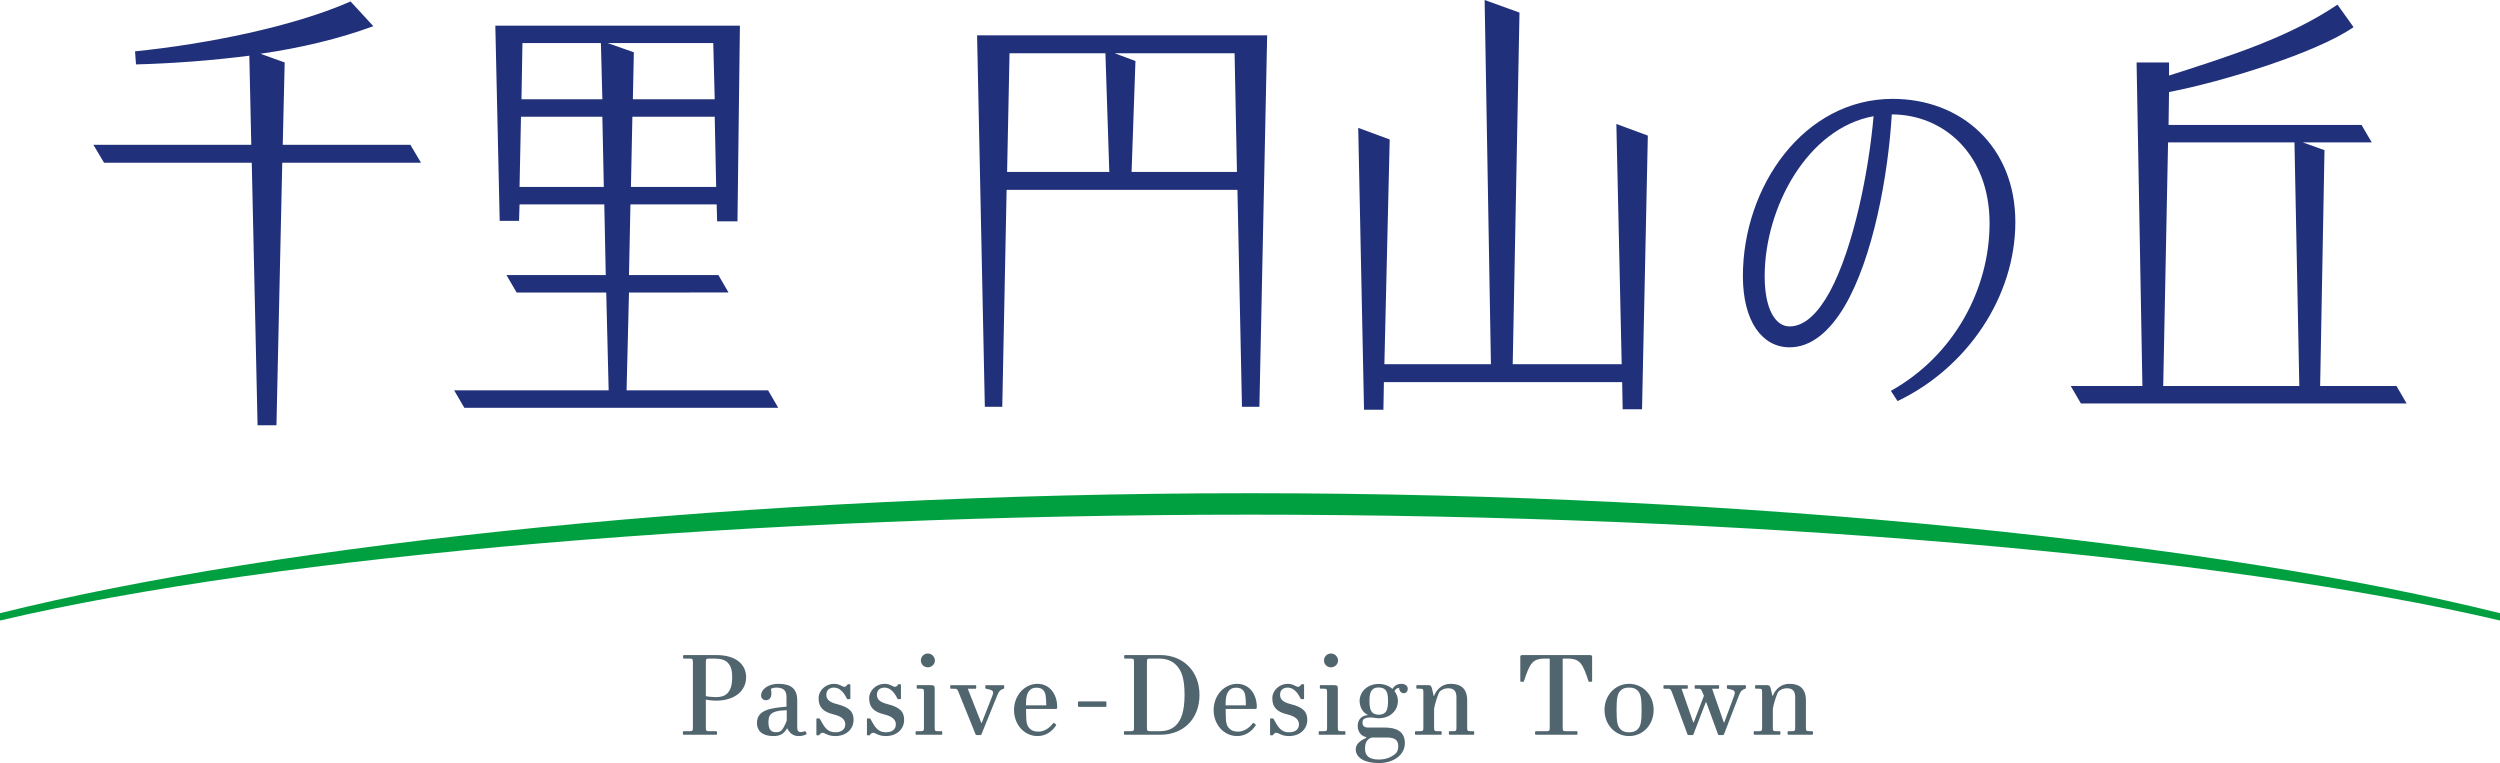
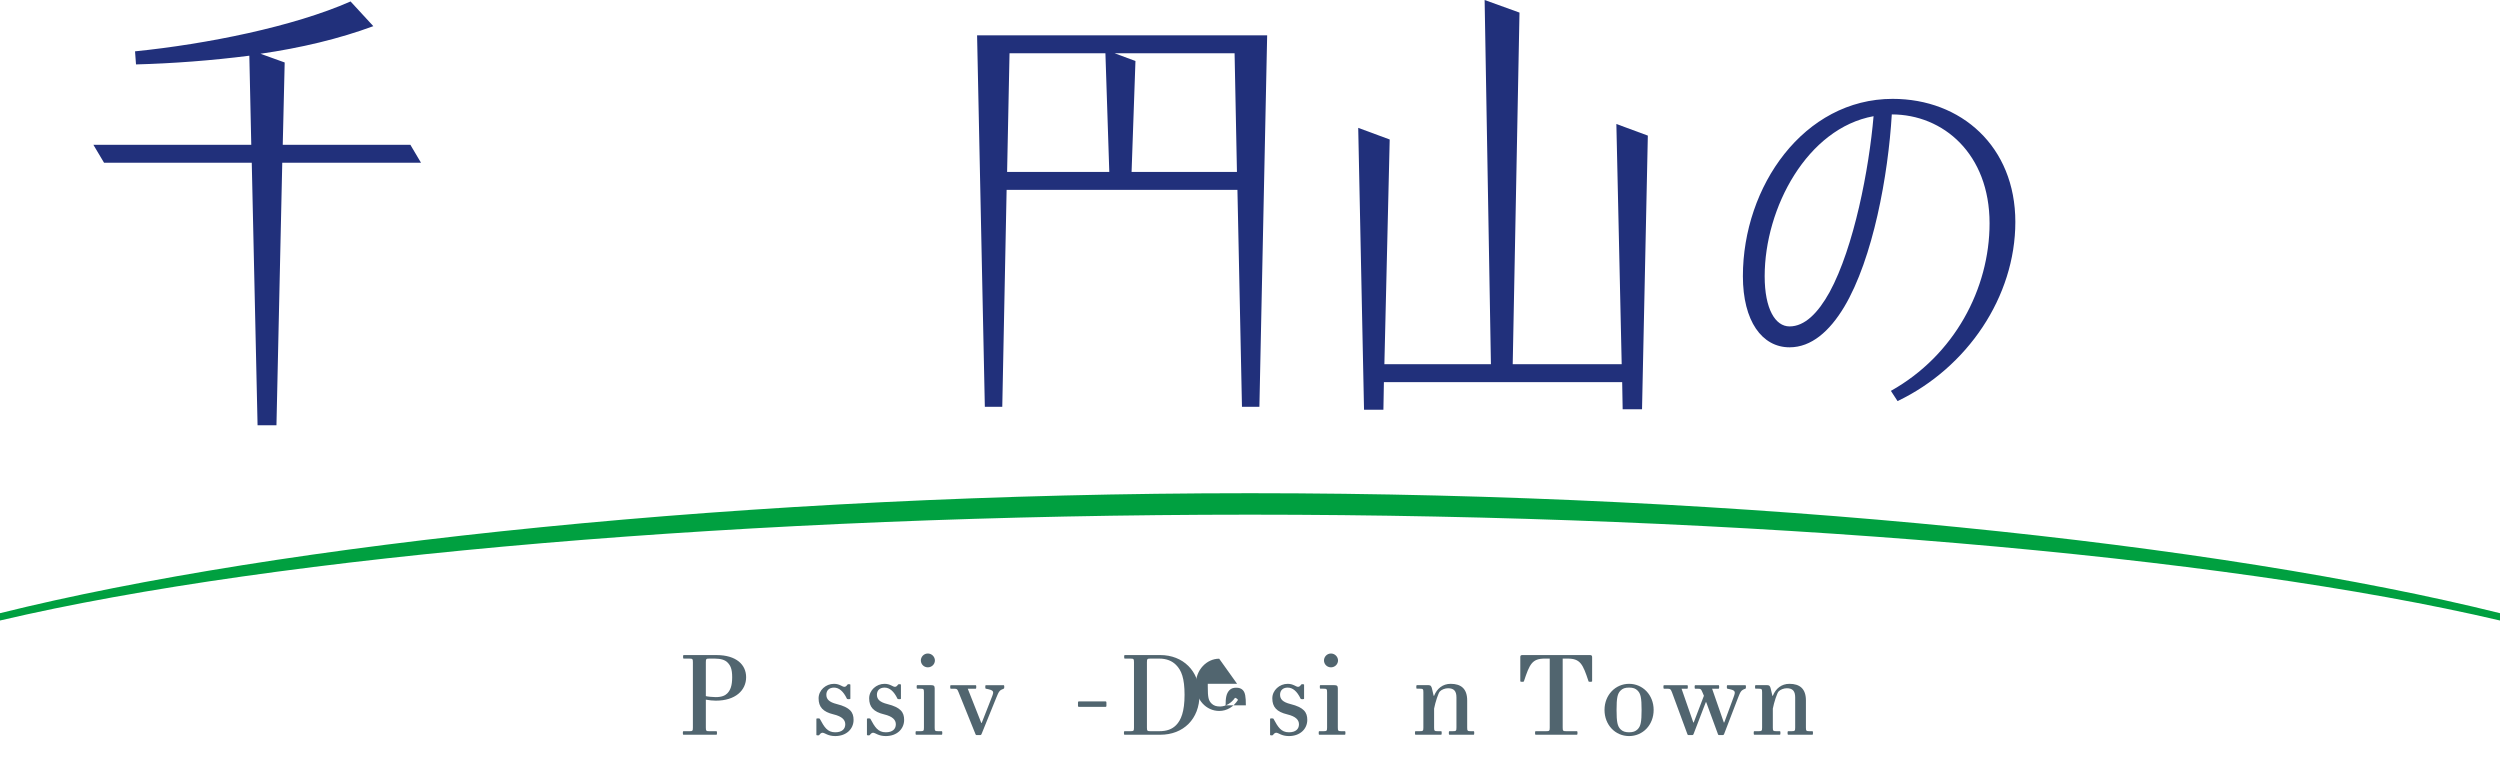
<svg xmlns="http://www.w3.org/2000/svg" id="_レイヤー_2" data-name="レイヤー 2" viewBox="0 0 244.572 74.65">
  <defs>
    <style>
      .cls-1 {
        fill: #21307b;
      }

      .cls-1, .cls-2, .cls-3 {
        stroke-width: 0px;
      }

      .cls-2 {
        fill: #51656f;
      }

      .cls-3 {
        fill: #00a040;
      }
    </style>
  </defs>
  <g id="_レイヤー_1-2" data-name="レイヤー 1">
    <polygon class="cls-1" points="132.873 12.508 135.953 13.646 135.432 35.63 145.855 35.63 145.239 0 148.65 1.232 147.987 35.63 158.648 35.63 158.127 12.129 161.206 13.266 160.638 40.036 158.743 40.036 158.696 37.383 135.385 37.383 135.337 40.084 133.441 40.084 132.873 12.508" />
    <path class="cls-1" d="M184.984,38.238c6.218-3.479,9.653-10.001,9.653-16.393,0-6.782-4.522-10.652-9.565-10.652-.349,5.913-1.827,14.087-4.653,18.827-1.435,2.391-3.217,3.957-5.348,3.957-2.695,0-4.566-2.566-4.566-6.957,0-8.783,5.958-17.349,14.653-17.349,6.696,0,12.001,4.652,12.001,12.044,0,7.305-4.696,14.262-11.523,17.523l-.652-1ZM178.984,28.585c2.392-4.392,3.869-12.087,4.305-17.218-6.479,1.174-10.653,8.956-10.653,15.653,0,3.217,1.044,4.913,2.435,4.913,1.478,0,2.782-1.305,3.913-3.348" />
    <path class="cls-1" d="M27.661,14.167l.189-8.055-2.369-.853c3.933-.568,7.723-1.469,11.04-2.7l-2.227-2.417c-5.591,2.464-14.071,4.17-21.084,4.88l.095,1.28c3.6-.095,7.391-.38,11.086-.853l.19,8.718h-15.445l1.042,1.752h14.451l.568,25.681h1.848l.568-25.681h13.572l-1.038-1.752h-12.486Z" />
-     <path class="cls-1" d="M234.445,37.762h-7.468l.425-23.074-2.131-.758h6.752l-.997-1.706h-18.88l.047-3.222c5.212-.995,14.452-3.838,18.052-6.349l-1.574-2.198c-4.786,3.222-10.555,5.041-16.478,6.936v-1.279h-3.174l.569,31.65h-7.013l.996,1.706h31.866l-.992-1.706ZM211.625,37.762l.474-23.832h12.366l.474,23.832h-13.314Z" />
    <path class="cls-1" d="M123.683,3.458h-28.096l.758,36.341h1.706l.425-21.227h22.58l.444,21.227h1.705l.759-36.341h-.281ZM98.524,16.82l.237-11.608h9.381l.379,11.608h-9.997ZM110.701,16.82l.379-10.851-2.037-.757h11.735l.231,11.608h-10.308Z" />
-     <path class="cls-1" d="M75.142,38.188h-13.845l.236-9.57,9.738-.005-.99-1.701h-8.748l.143-6.918h8.433l.048,1.659h1.989l.238-19.142h-23.927l.427,19.094h1.894l.048-1.611h8.291l.143,6.918h-9.713l.995,1.706h8.764l.238,9.57h-15.115l.996,1.706h30.71l-.993-1.706ZM51.11,4.216h7.676l.142,5.497h-7.913l.095-5.497ZM50.826,18.288l.142-6.869h7.96l.142,6.869h-8.244ZM61.723,18.288l.142-6.869h8.055l.142,6.869h-8.339ZM59.449,4.216h10.329l.142,5.497h-8.007l.095-4.596-2.559-.901Z" />
    <path class="cls-2" d="M70.025,68.545c-.27,0-.638-.033-.973-.098v2.728c0,.325.032.358.356.358h.672c.043,0,.064.043.064.173s-.021.173-.064.173h-3.216c-.043,0-.064-.043-.064-.173s.021-.173.064-.173h.564c.324,0,.356-.033.356-.358v-6.388c0-.324-.032-.357-.356-.357h-.542c-.043,0-.065-.043-.065-.173s.022-.173.065-.173h3.194c1.98,0,2.912.964,2.912,2.166,0,1.288-1.051,2.295-2.967,2.295M71.162,64.799c-.228-.228-.628-.369-1.234-.369h-.52c-.324,0-.356.033-.356.357v3.314c.194.053.703.097.973.097.596,0,.921-.162,1.116-.357.314-.314.487-.758.487-1.591,0-.802-.162-1.149-.466-1.451" />
-     <path class="cls-2" d="M76.943,69.13v-.932c0-.595-.26-.931-.985-.931-.195,0-.411.043-.541.13.183.877-.174,1.104-.488,1.104-.259,0-.476-.184-.476-.476,0-.531.617-1.126,1.689-1.126,1.255,0,1.851.487,1.851,1.624v2.663c0,.292.13.433.325.433.151,0,.281-.043.434-.086.075-.022.205.27.129.303-.248.119-.433.173-.78.173-.509,0-.877-.314-1.071-.736h-.044c-.303.498-.639.736-1.32.736-1.126,0-1.614-.542-1.614-1.277,0-1.31,1.365-1.462,2.891-1.602M75.904,71.63c.249,0,.422-.043.562-.184.12-.119.412-.661.499-.963v-1.007c-.867.021-1.321.162-1.538.379-.194.194-.249.389-.249.801,0,.693.228.974.726.974" />
    <path class="cls-2" d="M81.588,66.898c.562,0,.79.293,1.018.293.108,0,.205-.077.281-.195.032-.043.055-.065.14-.065.13,0,.163.022.163.065v1.342c0,.043-.033.065-.163.065-.129,0-.162-.022-.183-.065-.336-.703-.758-1.071-1.256-1.071-.466,0-.747.27-.747.693,0,.432.249.725,1.028.919,1.299.326,1.635.802,1.635,1.549,0,.866-.682,1.581-1.798,1.581-.735,0-1.007-.326-1.244-.326-.087,0-.206.066-.292.195-.033.043-.055.065-.142.065-.129,0-.162-.022-.162-.065v-1.537c0-.044.033-.065.162-.065.13,0,.164.021.185.065.422.78.725,1.299,1.493,1.299.683,0,.986-.336.986-.779,0-.423-.292-.769-1.148-.975-1.039-.249-1.461-.725-1.461-1.57,0-.79.703-1.418,1.505-1.418" />
    <path class="cls-2" d="M86.535,66.898c.562,0,.79.293,1.018.293.108,0,.206-.077.281-.195.033-.043.055-.065.14-.065.13,0,.164.022.164.065v1.342c0,.043-.034.065-.164.065-.129,0-.162-.022-.183-.065-.336-.703-.758-1.071-1.256-1.071-.466,0-.747.27-.747.693,0,.432.249.725,1.028.919,1.3.326,1.635.802,1.635,1.549,0,.866-.682,1.581-1.797,1.581-.736,0-1.007-.326-1.245-.326-.087,0-.206.066-.292.195-.033.043-.055.065-.141.065-.13,0-.163-.022-.163-.065v-1.537c0-.044.033-.065.163-.065.129,0,.163.021.184.065.422.78.726,1.299,1.494,1.299.682,0,.985-.336.985-.779,0-.423-.292-.769-1.147-.975-1.04-.249-1.462-.725-1.462-1.57,0-.79.703-1.418,1.505-1.418" />
    <path class="cls-2" d="M89.63,71.532h.402c.324,0,.356-.033.356-.357v-3.444c0-.324-.032-.357-.356-.357h-.293c-.043,0-.065-.043-.065-.183,0-.141.022-.163.065-.163h1.353c.26,0,.347.076.347.314v3.833c0,.324.032.357.357.357h.325c.043,0,.065.032.065.173s-.022.173-.065.173h-2.491c-.043,0-.064-.032-.064-.173s.021-.173.064-.173M90.768,63.932c.391,0,.693.325.693.682,0,.358-.302.671-.693.671-.39,0-.682-.313-.682-.671,0-.357.292-.682.682-.682" />
    <path class="cls-2" d="M93.019,67.029h2.426c.043,0,.064.043.064.173,0,.13-.021.173-.064.173h-.77l1.322,3.346h.043l.985-2.512c.238-.585.227-.682-.573-.834-.044-.01-.066-.043-.066-.173,0-.13.022-.173.066-.173h1.731c.043,0,.065.043.065.173,0,.13-.022.151-.065.173-.411.152-.465.26-.726.899l-1.439,3.55c-.021.055-.065.088-.119.088h-.358c-.065,0-.075-.022-.108-.088l-1.656-4.102c-.13-.325-.162-.347-.487-.347h-.271c-.043,0-.064-.043-.064-.173,0-.13.021-.173.064-.173" />
-     <path class="cls-2" d="M101.496,66.898c1.148,0,1.927.953,1.927,2.285,0,.14-.043.173-.173.173h-2.869v.26c0,1.072.066,1.364.368,1.667.206.206.466.292.834.292.563,0,1.104-.346,1.45-.833.044-.066.336.14.293.205-.433.661-1.061,1.062-1.83,1.062-1.266,0-2.295-1.094-2.295-2.556,0-1.471,1.083-2.555,2.295-2.555M100.76,67.505c-.325.324-.39.779-.39,1.494h1.982c0-.845-.066-1.256-.303-1.494-.163-.163-.369-.228-.639-.228-.271,0-.487.065-.65.228" />
    <path class="cls-2" d="M105.458,68.717c0-.055.022-.098.087-.098h2.609c.065,0,.086.043.086.109v.324c0,.065-.021.098-.086.098h-2.609c-.065,0-.087-.033-.087-.098v-.335Z" />
    <path class="cls-2" d="M110.016,71.532h.563c.325,0,.357-.032.357-.357v-6.388c0-.324-.032-.357-.357-.357h-.542c-.043,0-.064-.043-.064-.173s.021-.173.064-.173h3.476c2.197,0,3.832,1.537,3.832,3.898,0,2.359-1.581,3.897-3.832,3.897h-3.497c-.043,0-.065-.043-.065-.174,0-.13.022-.173.065-.173M115.05,65.047c-.39-.389-.92-.617-1.646-.617h-.844c-.324,0-.357.033-.357.357v6.388c0,.325.033.357.357.357h.844c.748,0,1.256-.195,1.646-.585.487-.487.834-1.331.834-2.965,0-1.636-.304-2.405-.834-2.935" />
-     <path class="cls-2" d="M121.025,66.898c1.149,0,1.927.953,1.927,2.285,0,.14-.043.173-.173.173h-2.869v.26c0,1.072.066,1.364.368,1.667.206.206.466.292.834.292.563,0,1.105-.346,1.45-.833.044-.066.336.14.292.205-.432.661-1.06,1.062-1.829,1.062-1.266,0-2.295-1.094-2.295-2.556,0-1.471,1.083-2.555,2.295-2.555M120.289,67.505c-.324.324-.39.779-.39,1.494h1.982c0-.845-.066-1.256-.303-1.494-.163-.163-.368-.228-.64-.228-.27,0-.486.065-.649.228" />
+     <path class="cls-2" d="M121.025,66.898h-2.869v.26c0,1.072.066,1.364.368,1.667.206.206.466.292.834.292.563,0,1.105-.346,1.45-.833.044-.066.336.14.292.205-.432.661-1.06,1.062-1.829,1.062-1.266,0-2.295-1.094-2.295-2.556,0-1.471,1.083-2.555,2.295-2.555M120.289,67.505c-.324.324-.39.779-.39,1.494h1.982c0-.845-.066-1.256-.303-1.494-.163-.163-.368-.228-.64-.228-.27,0-.486.065-.649.228" />
    <path class="cls-2" d="M125.973,66.898c.563,0,.791.293,1.019.293.108,0,.206-.077.281-.195.032-.043.054-.065.14-.065.13,0,.164.022.164.065v1.342c0,.043-.034.065-.164.065-.129,0-.162-.022-.183-.065-.336-.703-.758-1.071-1.257-1.071-.465,0-.746.27-.746.693,0,.432.249.725,1.027.919,1.3.326,1.636.802,1.636,1.549,0,.866-.683,1.581-1.797,1.581-.737,0-1.007-.326-1.245-.326-.087,0-.206.066-.293.195-.032.043-.054.065-.141.065-.129,0-.163-.022-.163-.065v-1.537c0-.044.034-.065.163-.065.13,0,.163.021.184.065.423.78.727,1.299,1.495,1.299.682,0,.984-.336.984-.779,0-.423-.292-.769-1.147-.975-1.039-.249-1.461-.725-1.461-1.57,0-.79.703-1.418,1.504-1.418" />
    <path class="cls-2" d="M129.069,71.532h.401c.324,0,.357-.033.357-.357v-3.444c0-.324-.033-.357-.357-.357h-.292c-.044,0-.065-.043-.065-.183,0-.141.021-.163.065-.163h1.353c.26,0,.347.076.347.314v3.833c0,.324.032.357.356.357h.326c.043,0,.064.032.064.173s-.021.173-.064.173h-2.491c-.044,0-.065-.032-.065-.173s.021-.173.065-.173M130.206,63.932c.39,0,.692.325.692.682,0,.358-.302.671-.692.671-.39,0-.682-.313-.682-.671,0-.357.292-.682.682-.682" />
-     <path class="cls-2" d="M133.67,72.17v-.053c-.53-.12-.845-.52-.845-1.115,0-.596.379-1.007.964-1.04l.012-.032c-.531-.239-.791-.834-.791-1.365,0-.887.758-1.655,1.873-1.655.541,0,1.007.194,1.343.486.162-.314.487-.498.877-.498.379,0,.617.228.617.476,0,.271-.174.445-.391.445-.26,0-.454-.228-.454-.531-.141,0-.347.086-.455.325.217.271.336.606.336.952,0,.931-.736,1.7-1.873,1.7-.347,0-.509-.076-.801-.076-.347,0-.585.076-.704.195-.076.076-.087.206-.087.336,0,.282.194.455.521.455h1.667c1.049,0,1.959.335,1.959,1.527,0,1.147-1.104,1.948-2.544,1.948-1.418,0-2.263-.531-2.263-1.343,0-.541.455-.855,1.039-1.137M134.894,74.304c.715,0,1.31-.261,1.678-.628.141-.141.216-.379.216-.693,0-.595-.357-.834-1.114-.834h-1.483c-.51.184-.651.553-.651,1.115,0,.693.433,1.04,1.354,1.04M134.255,69.702c.141.141.379.216.628.216.26,0,.487-.075.628-.216.217-.216.281-.606.281-1.147,0-.574-.087-.889-.281-1.083-.141-.141-.336-.216-.628-.216-.314,0-.487.075-.628.216-.195.194-.282.509-.282,1.083,0,.541.065.931.282,1.147" />
    <path class="cls-2" d="M138.488,71.532h.4c.326,0,.358-.033.358-.357v-3.444c0-.324-.032-.357-.358-.357h-.27c-.043,0-.066-.032-.066-.173,0-.13.023-.173.066-.173h1.137c.216,0,.281.119.336.346l.162.693h.044c.281-.703.843-1.169,1.623-1.169,1.018,0,1.613.487,1.613,1.624v2.653c0,.324.033.357.357.357h.271c.043,0,.065.032.065.173,0,.14-.022.173-.065.173h-2.36c-.043,0-.065-.033-.065-.173,0-.141.022-.173.065-.173h.325c.325,0,.357-.033.357-.357v-2.945c0-.628-.249-.899-.823-.899-.292,0-.627.13-.801.314-.141.141-.444,1.05-.562,1.678v1.852c0,.324.032.357.356.357h.325c.044,0,.065.032.065.173,0,.14-.021.173-.065.173h-2.49c-.043,0-.065-.033-.065-.173,0-.141.022-.173.065-.173" />
    <path class="cls-2" d="M150.234,71.532h1.018c.325,0,.357-.033.357-.357v-6.746h-.487c-1.234,0-1.483.531-2.035,2.209-.011.043-.044.065-.173.065-.13,0-.185-.022-.185-.065v-2.371c0-.141.066-.184.206-.184h6.614c.153,0,.206.065.206.206v2.349c0,.043-.053.065-.183.065s-.163-.022-.173-.065c-.553-1.678-.802-2.209-2.036-2.209h-.487v6.746c0,.324.033.357.357.357h1.028c.043,0,.066.043.066.173,0,.13-.023.173-.066.173h-4.027c-.043,0-.064-.043-.064-.173,0-.13.021-.173.064-.173" />
    <path class="cls-2" d="M159.371,72.009c-1.354,0-2.403-1.095-2.403-2.556,0-1.472,1.072-2.555,2.403-2.555,1.332,0,2.403,1.083,2.403,2.555,0,1.461-1.049,2.556-2.403,2.556M158.537,71.348c.206.206.466.292.834.292.368,0,.629-.086.834-.292.303-.303.39-.715.39-1.895s-.087-1.591-.39-1.895c-.205-.206-.434-.292-.834-.292-.4,0-.628.086-.834.292-.303.304-.39.715-.39,1.895s.087,1.592.39,1.895" />
    <path class="cls-2" d="M165.846,67.029h2.274c.043,0,.065.043.065.173,0,.13-.022.173-.065.173h-.628l1.147,3.302h.044l.909-2.468c.217-.585.206-.682-.595-.834-.044-.01-.065-.043-.065-.173,0-.13.021-.173.065-.173h1.743c.043,0,.065.043.065.173,0,.13-.022.163-.065.173-.412.152-.465.26-.715.899l-1.364,3.55c-.022.055-.065.088-.119.088h-.368c-.065,0-.087-.022-.108-.088l-1.148-3.128h-.043l-1.202,3.128c-.022.055-.065.088-.119.088h-.368c-.065,0-.087-.022-.109-.088l-1.504-4.08c-.13-.336-.173-.369-.488-.369h-.292c-.044,0-.065-.043-.065-.173,0-.13.021-.173.065-.173h2.263c.043,0,.065.043.065.173,0,.13-.022.173-.065.173h-.553l1.148,3.302h.044l.996-2.609-.141-.336c-.141-.324-.162-.357-.487-.357h-.217c-.043,0-.064-.043-.064-.173,0-.13.021-.173.064-.173" />
    <path class="cls-2" d="M171.626,71.532h.4c.326,0,.358-.033.358-.357v-3.444c0-.324-.032-.357-.358-.357h-.27c-.043,0-.065-.032-.065-.173,0-.13.022-.173.065-.173h1.137c.216,0,.281.119.336.346l.162.693h.044c.281-.703.843-1.169,1.623-1.169,1.018,0,1.613.487,1.613,1.624v2.653c0,.324.033.357.357.357h.271c.043,0,.065.032.065.173,0,.14-.022.173-.065.173h-2.36c-.043,0-.065-.033-.065-.173,0-.141.022-.173.065-.173h.325c.325,0,.357-.033.357-.357v-2.945c0-.628-.249-.899-.822-.899-.293,0-.628.13-.802.314-.141.141-.443,1.05-.562,1.678v1.852c0,.324.031.357.357.357h.324c.043,0,.065.032.065.173,0,.14-.022.173-.065.173h-2.49c-.043,0-.064-.033-.064-.173,0-.141.021-.173.064-.173" />
    <path class="cls-3" d="M122.286,48.25c-49.151,0-94.989,4.956-122.286,11.737v.717c27.204-6.386,73.706-10.354,122.286-10.354,48.58,0,95.083,3.968,122.286,10.354v-.717c-27.296-6.781-73.135-11.737-122.286-11.737" />
  </g>
</svg>